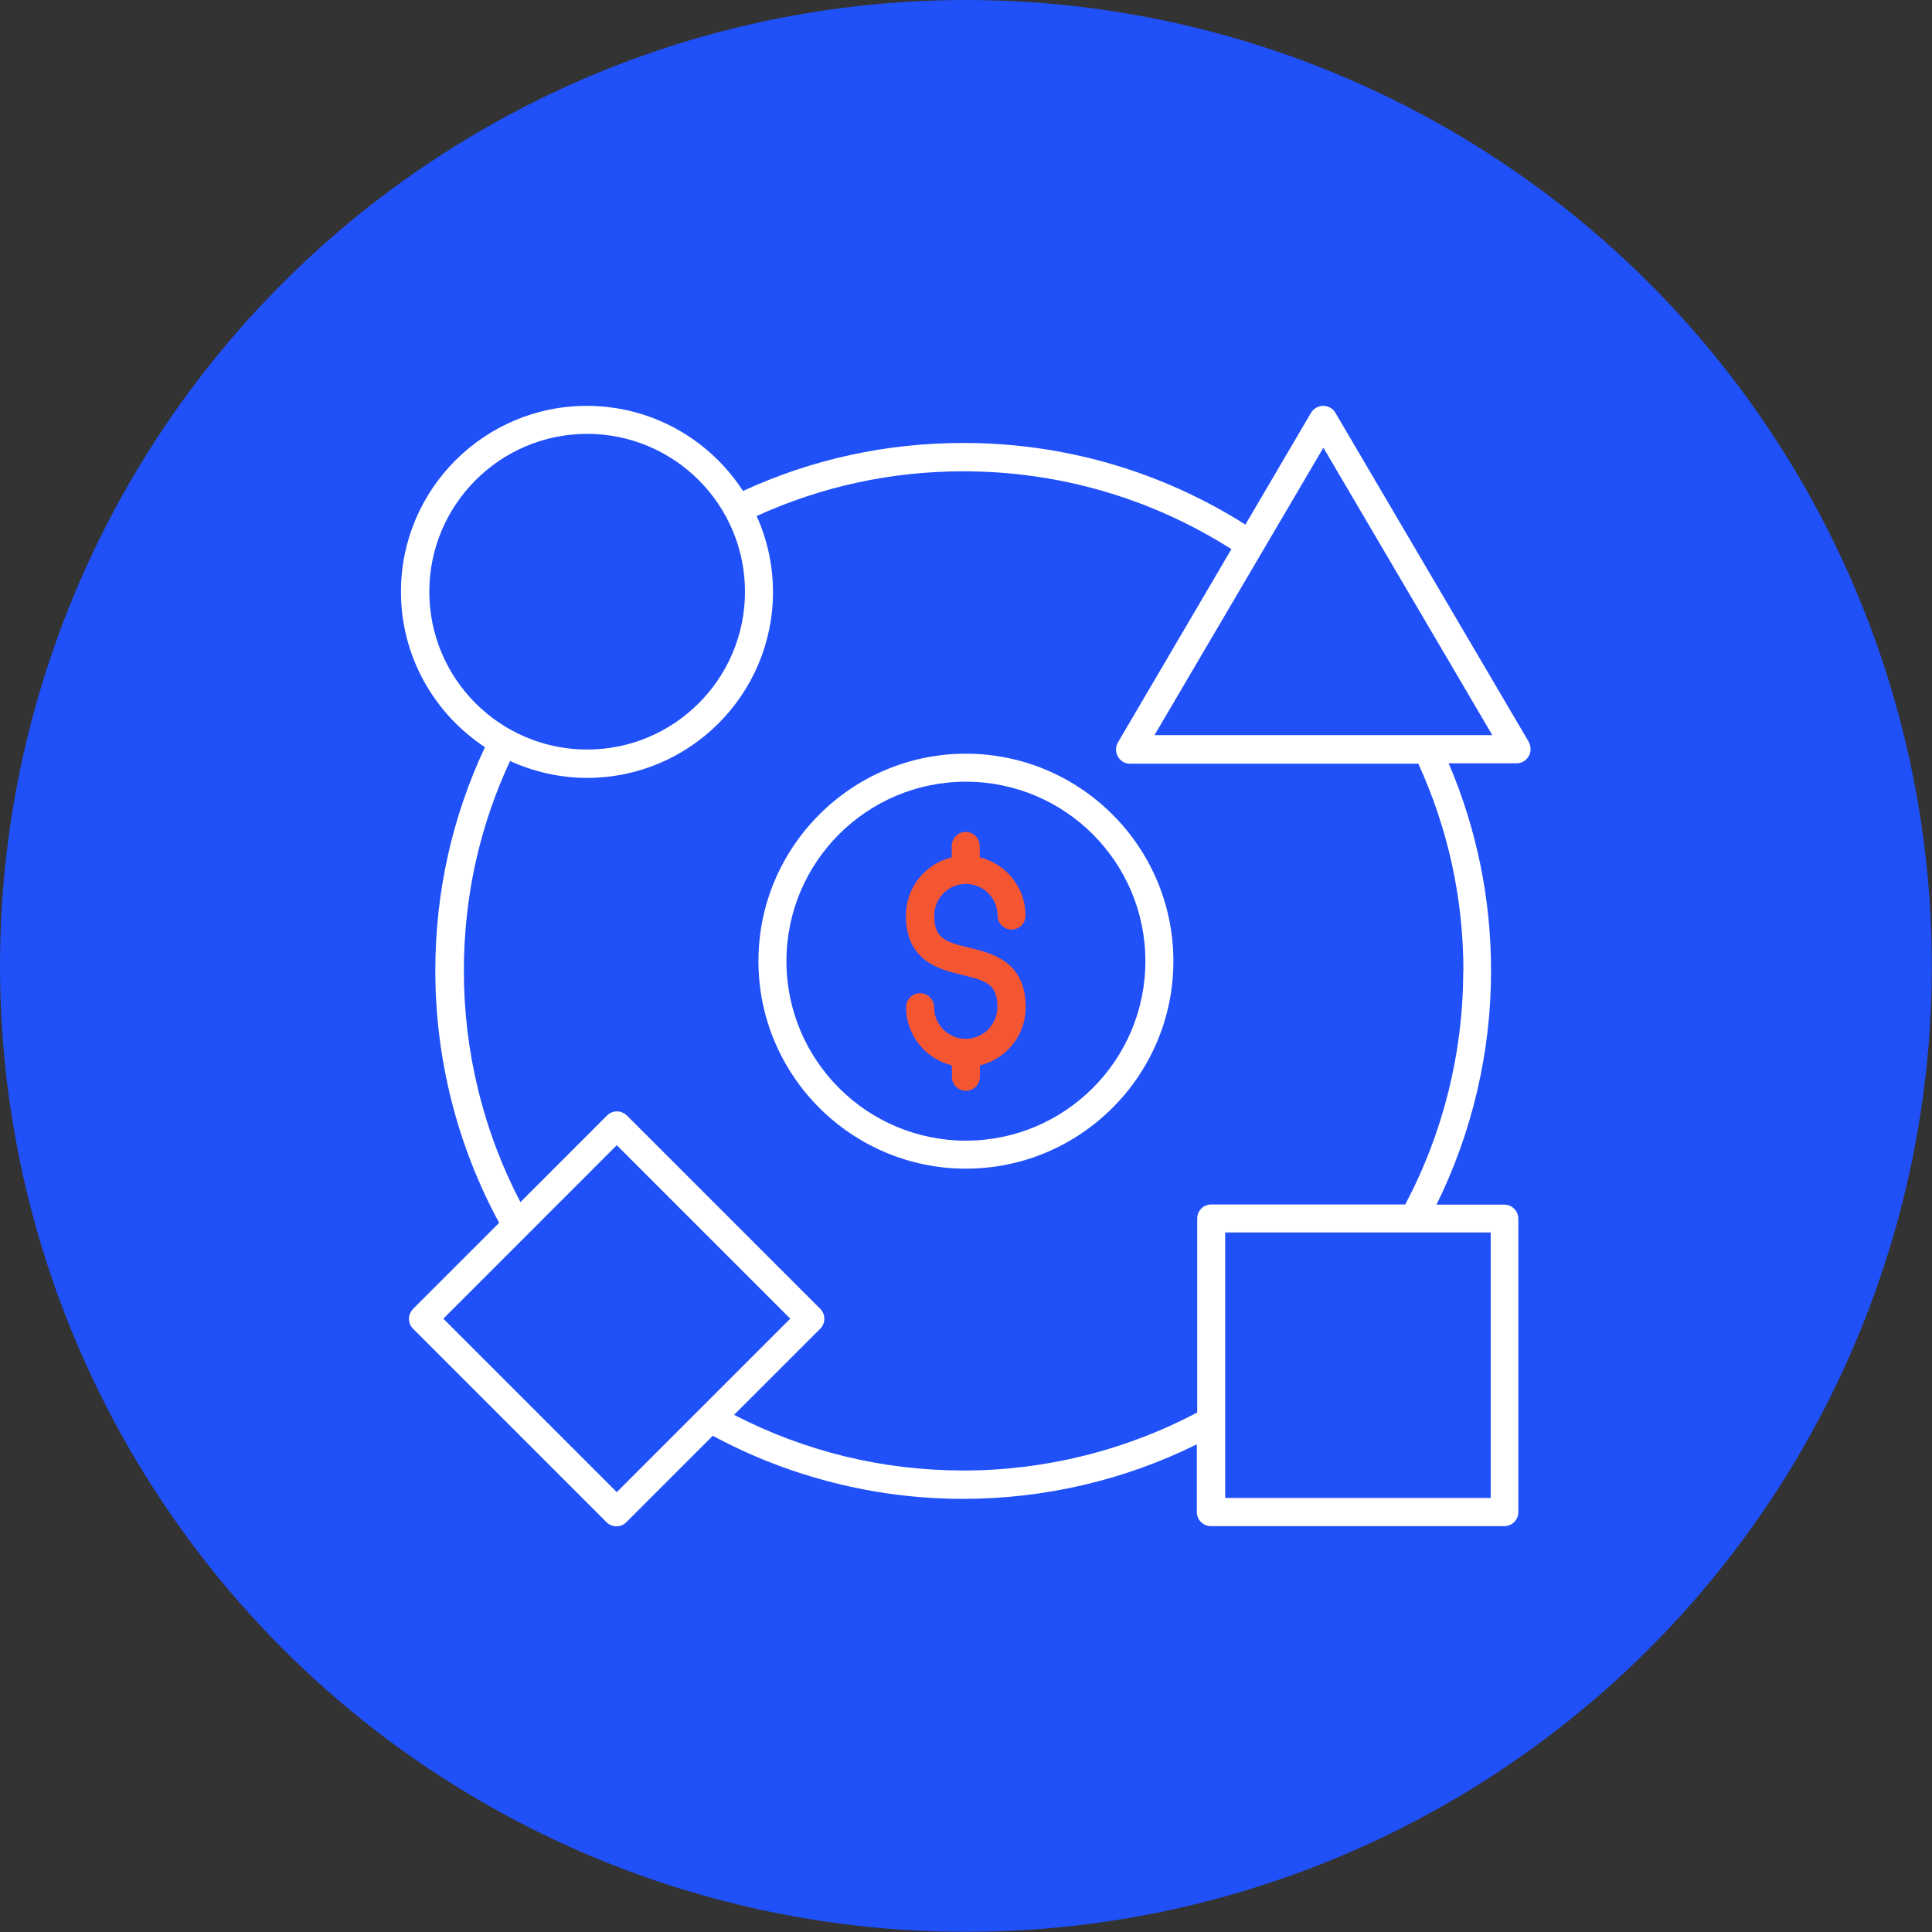
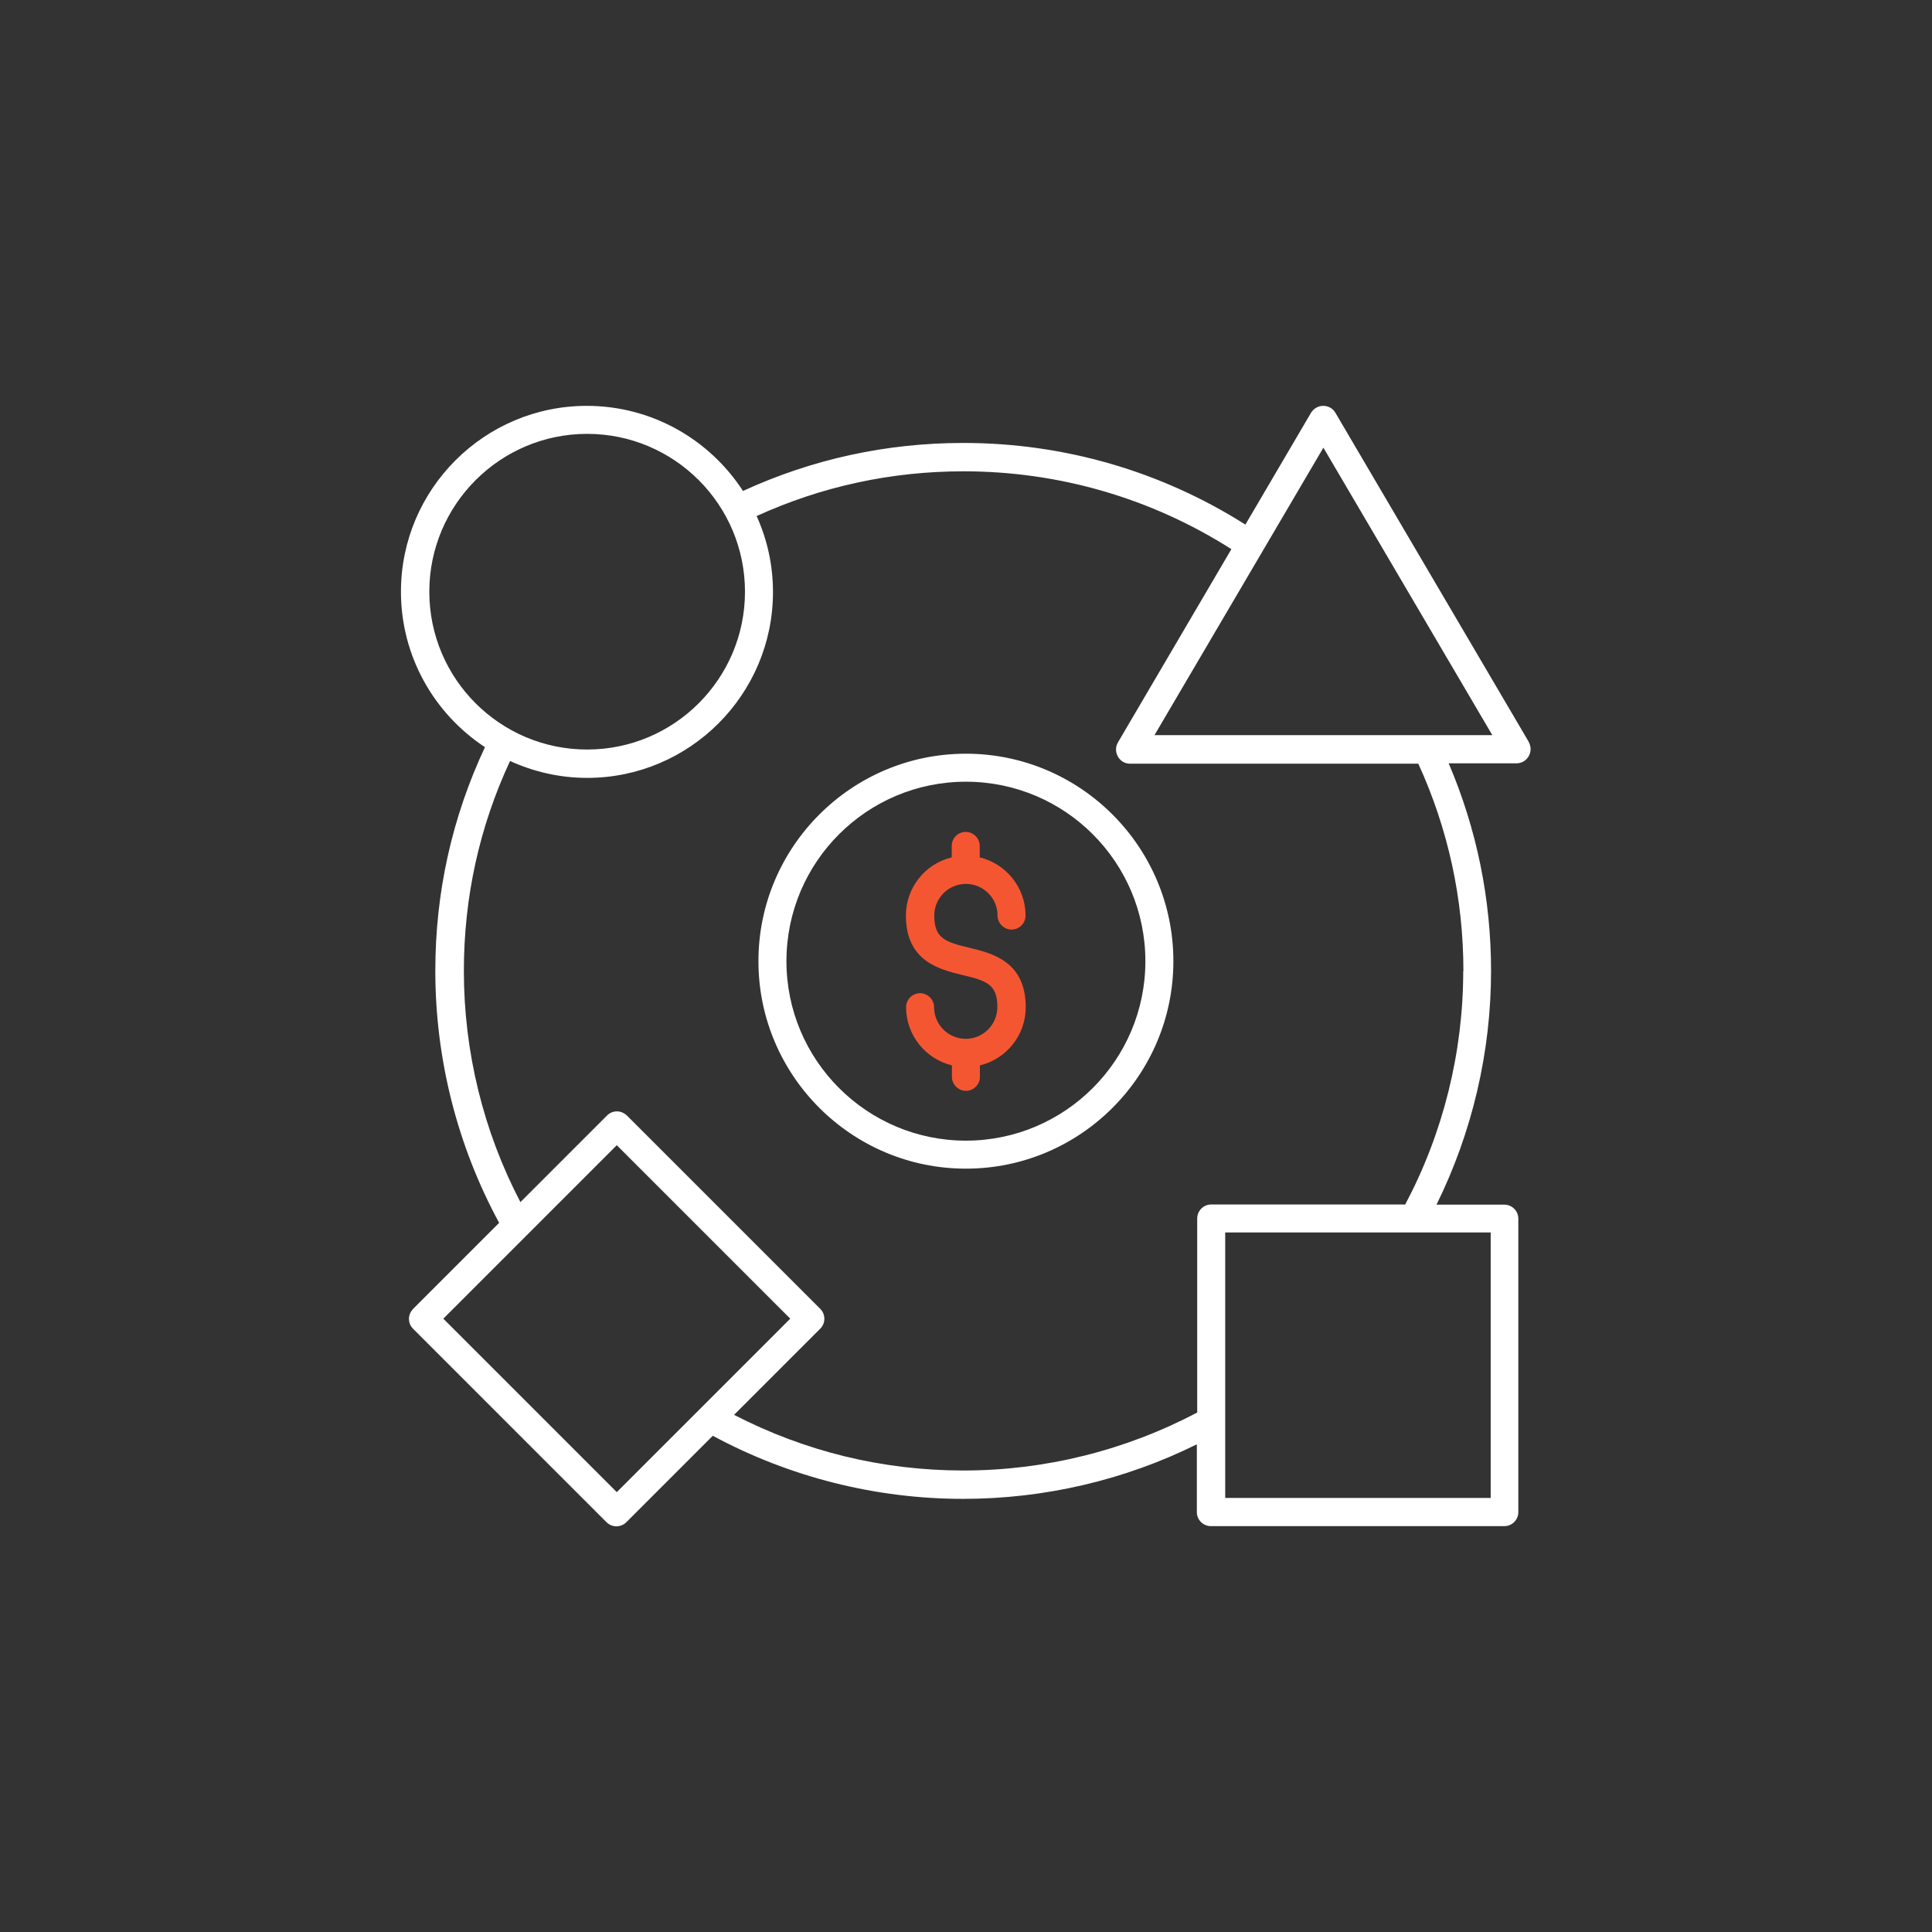
<svg xmlns="http://www.w3.org/2000/svg" id="Layer_2" viewBox="0 0 106.25 106.25">
  <rect x="0" y="0" width="106.25" height="106.25" fill="#333333" stroke="none" />
  <defs>
    <style>
      .cls-1 {
        fill: #fff;
      }

      .cls-2 {
        fill: #f55632;
      }

      .cls-3 {
        fill: #2050f8;
      }
    </style>
  </defs>
  <g id="Layer_1-2" data-name="Layer_1">
    <g>
-       <circle class="cls-3" cx="53.12" cy="53.12" r="53.12" />
      <path class="cls-1" d="M84.08,40.81l-10.64-18.11c-.14-.24-.39-.38-.67-.38s-.53.15-.67.38l-3.61,6.15c-4.64-2.94-9.98-4.49-15.51-4.49-4.24,0-8.31.89-12.12,2.64-1.82-2.81-4.99-4.68-8.59-4.68-5.64,0-10.22,4.59-10.22,10.22,0,3.57,1.84,6.72,4.62,8.55-1.81,3.86-2.73,7.99-2.73,12.3,0,4.85,1.21,9.62,3.51,13.86l-4.73,4.73c-.14.15-.23.34-.23.55s.08.4.23.55l10.63,10.63c.15.15.35.23.55.23s.4-.08.55-.23l4.75-4.75c4.21,2.27,8.95,3.47,13.77,3.47,4.46,0,8.88-1.03,12.85-3v3.73c0,.43.35.77.77.77h16.14c.43,0,.77-.35.77-.77v-16.14c0-.43-.35-.77-.77-.77h-3.73c1.96-3.97,3-8.39,3-12.85,0-3.97-.79-7.81-2.33-11.42h3.73c.28,0,.53-.15.67-.39s.14-.54,0-.78h0ZM23.61,32.54c0-4.78,3.89-8.68,8.68-8.68s8.68,3.89,8.68,8.68-3.89,8.68-8.68,8.68-8.68-3.89-8.68-8.68ZM33.92,82.06l-9.54-9.54,9.54-9.54,9.54,9.54-9.54,9.54ZM81.98,67.78v14.6h-14.6v-14.6h14.6ZM80.47,53.39c0,4.48-1.1,8.91-3.19,12.85h-10.67c-.43,0-.77.35-.77.77v10.67c-3.93,2.08-8.36,3.19-12.85,3.19s-8.74-1.06-12.62-3.06l4.74-4.74c.3-.3.3-.79,0-1.09l-10.63-10.63c-.15-.14-.34-.23-.55-.23s-.4.08-.55.23l-4.76,4.76c-2.04-3.9-3.11-8.28-3.11-12.71,0-4.04.85-7.92,2.54-11.55,1.29.59,2.73.93,4.24.93,5.64,0,10.22-4.59,10.22-10.22,0-1.49-.32-2.9-.9-4.18,3.58-1.63,7.4-2.46,11.38-2.46,5.25,0,10.33,1.48,14.73,4.28l-6.24,10.63c-.14.24-.14.53,0,.78s.39.39.67.39h15.85c1.64,3.59,2.48,7.43,2.48,11.42ZM63.49,40.43l9.29-15.81,9.29,15.81h-18.58ZM53.12,41.45c-6.29,0-11.41,5.12-11.41,11.41s5.12,11.41,11.41,11.41,11.41-5.12,11.41-11.41-5.12-11.41-11.41-11.41h0ZM53.12,62.73c-5.44,0-9.87-4.42-9.87-9.87s4.42-9.87,9.87-9.87,9.87,4.42,9.87,9.87-4.43,9.87-9.87,9.87Z" />
      <path class="cls-2" d="M51.38,50.35c0,1.25.59,1.45,1.92,1.77,1.24.3,3.11.74,3.11,3.27,0,1.55-1.07,2.85-2.52,3.2v.63c0,.43-.35.77-.77.77s-.77-.35-.77-.77v-.63c-1.44-.35-2.52-1.65-2.52-3.2,0-.43.35-.77.77-.77s.77.35.77.77c0,.96.78,1.74,1.74,1.74s1.74-.78,1.74-1.75c0-1.25-.59-1.44-1.92-1.76-1.24-.3-3.11-.74-3.11-3.27,0-1.55,1.07-2.85,2.52-3.2v-.63c0-.43.35-.77.77-.77s.77.35.77.77v.63c1.44.35,2.52,1.65,2.52,3.2,0,.43-.35.77-.77.77s-.77-.35-.77-.77c0-.96-.78-1.74-1.74-1.74-.96,0-1.74.78-1.74,1.74h0Z" />
    </g>
  </g>
</svg>